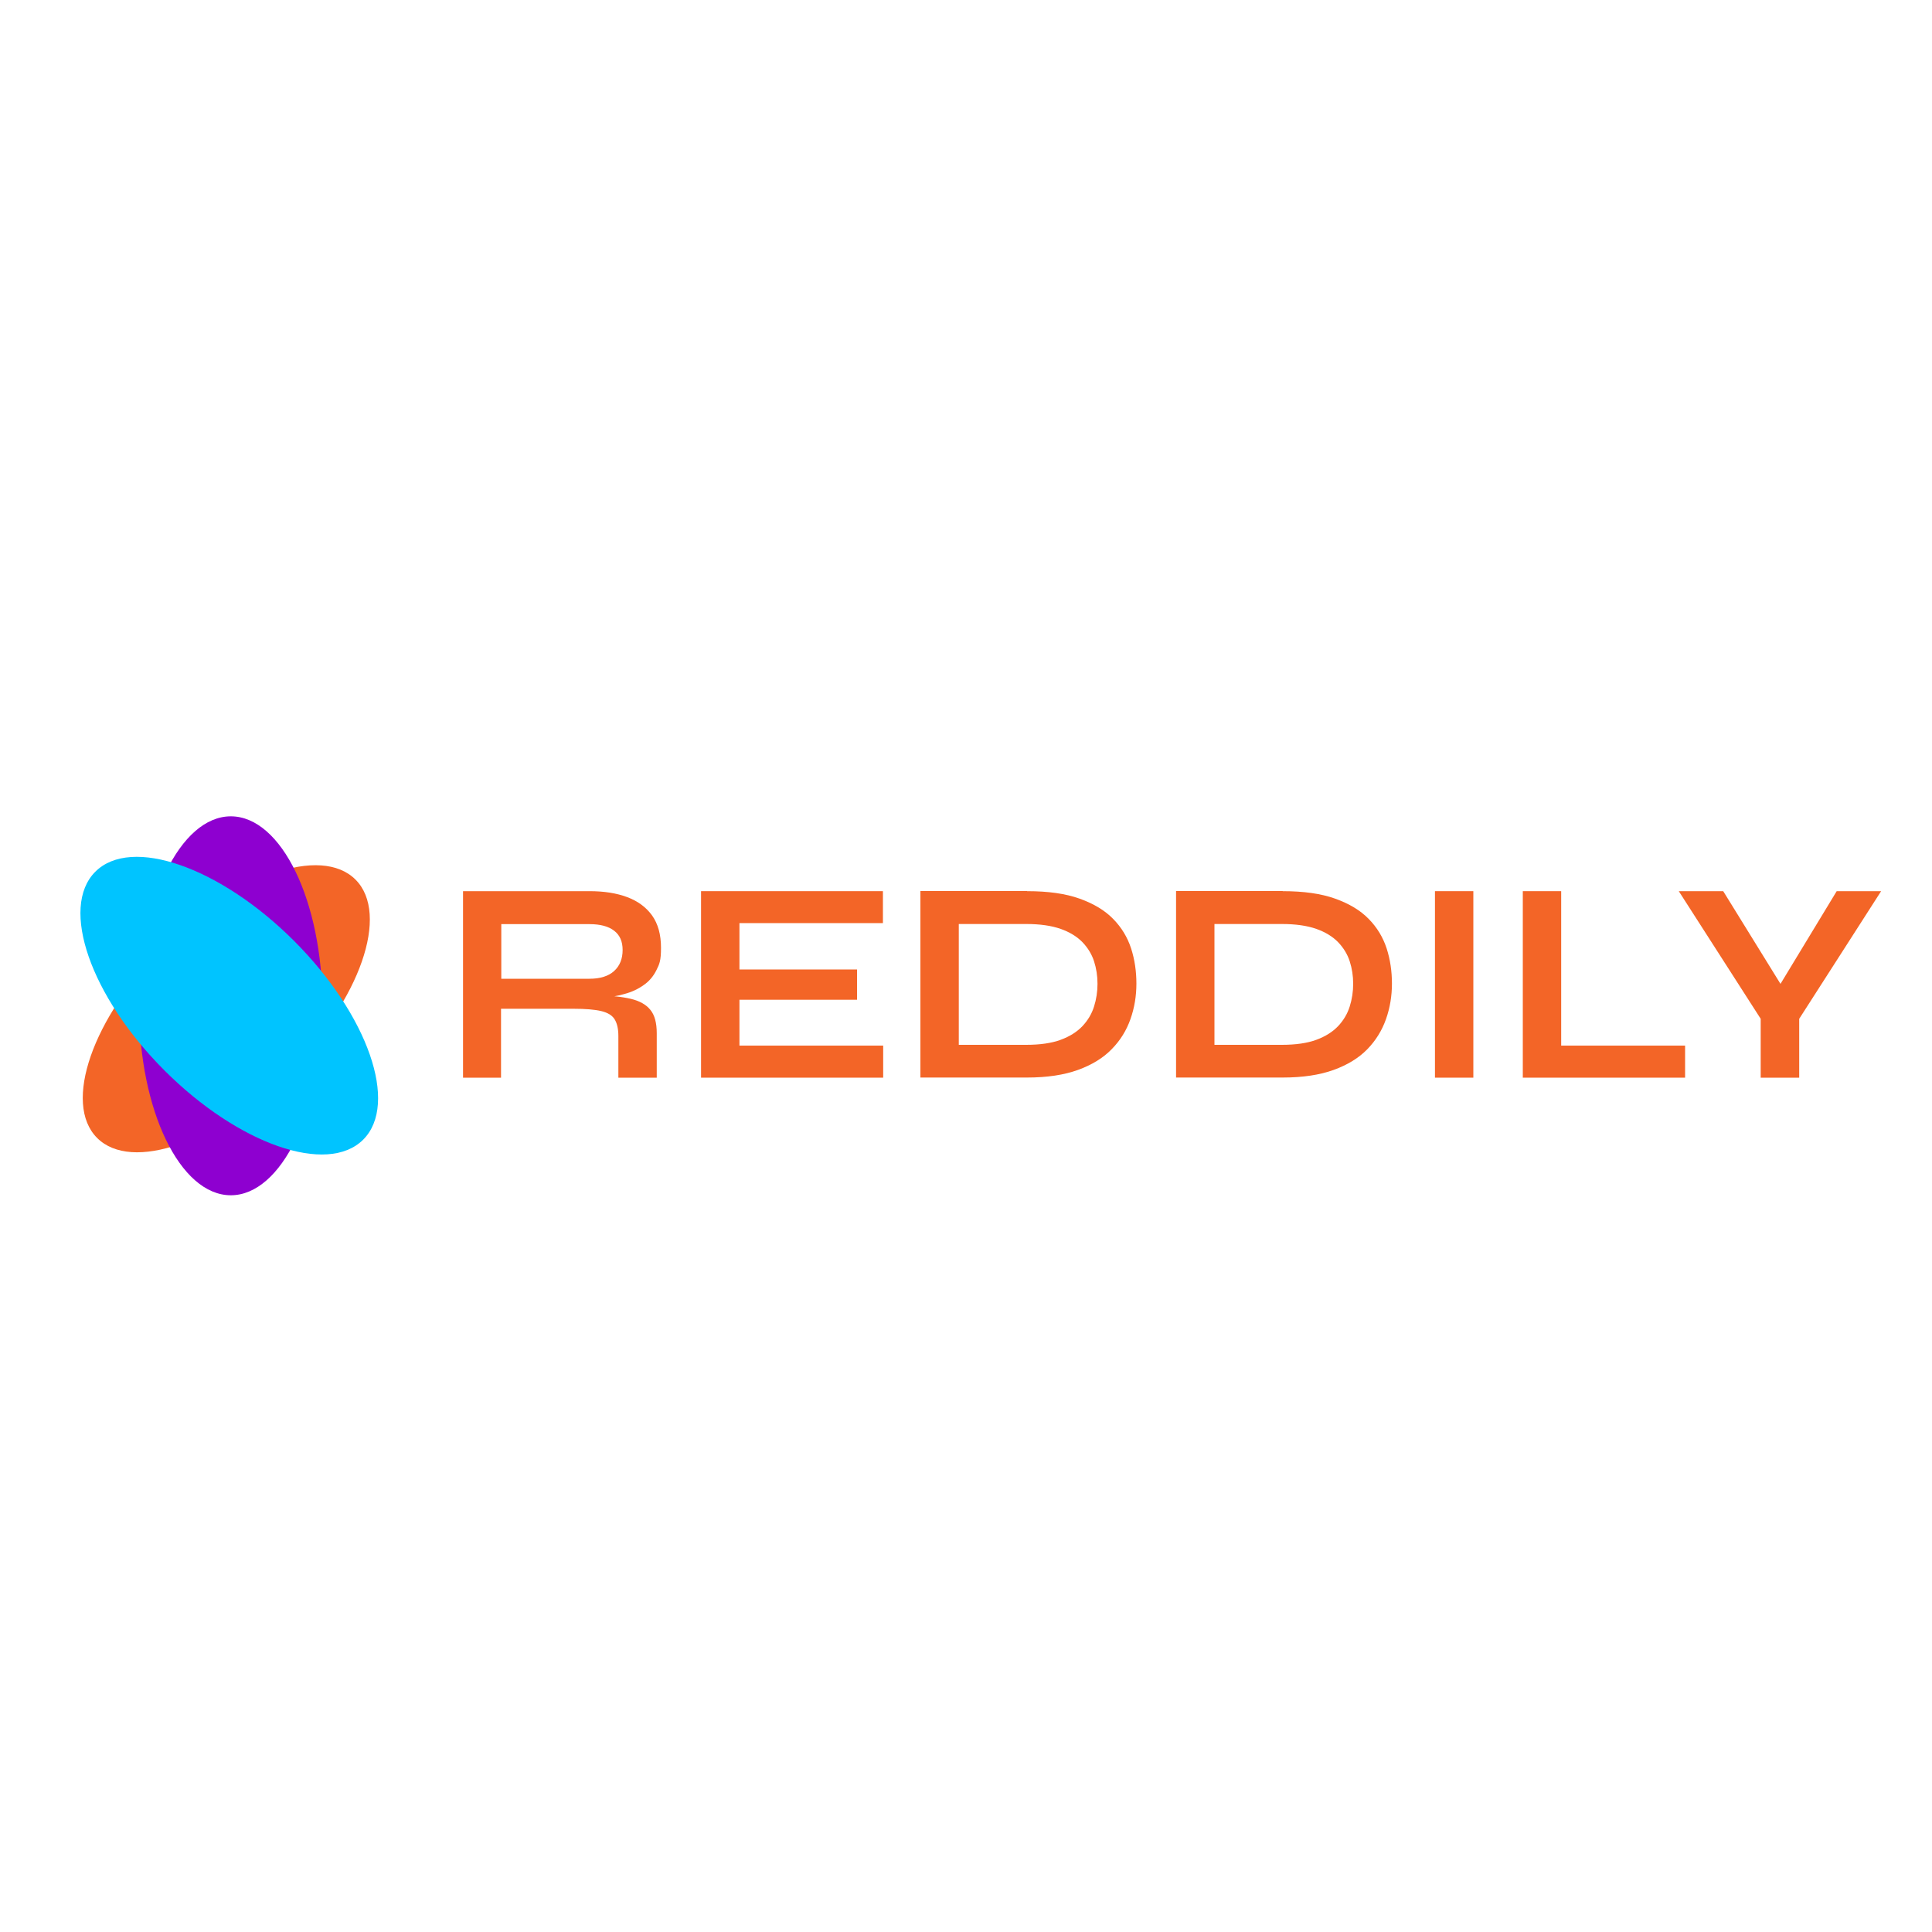
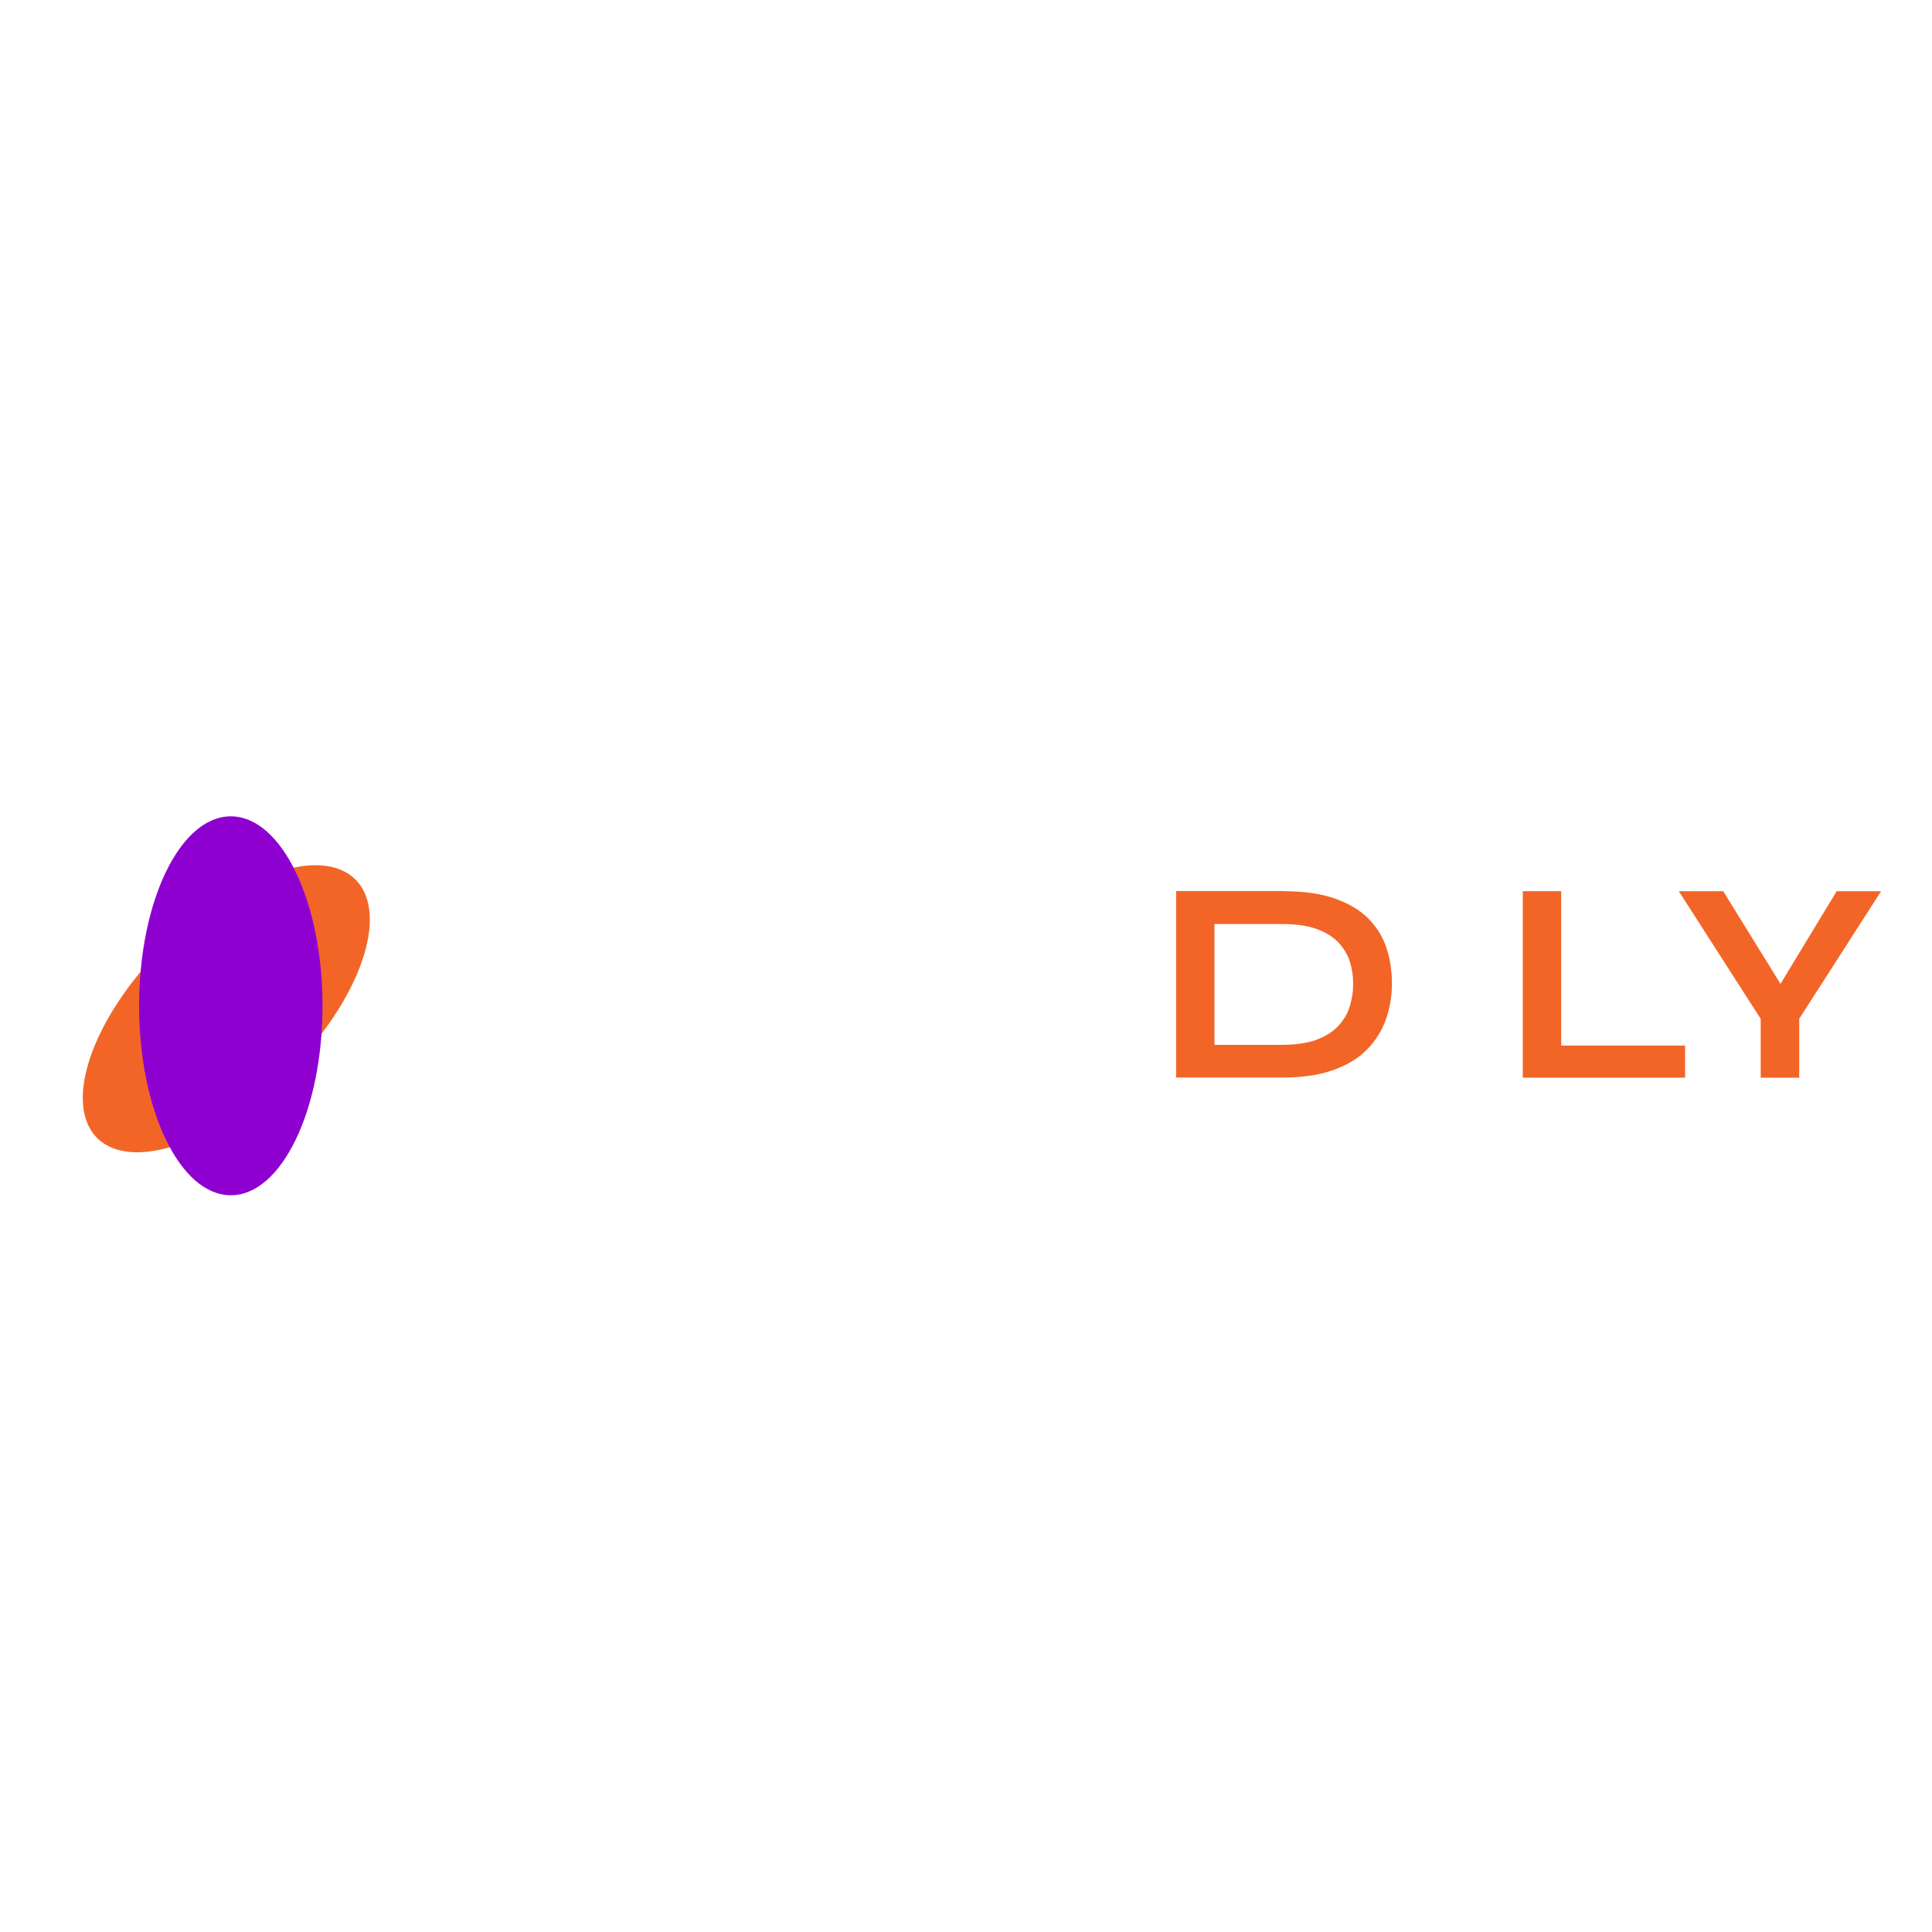
<svg xmlns="http://www.w3.org/2000/svg" id="Layer_1" version="1.1" viewBox="0 0 1500 1500">
  <defs>
    <style>
      .st0 {
        fill: #00c4ff;
      }

      .st1 {
        fill: #8e00d0;
      }

      .st2 {
        fill: #f36527;
      }
    </style>
  </defs>
-   <path class="st2" d="M389.2,759.9h68.5c8.3,0,14.7-2,19.1-6,4.4-4,6.6-9.5,6.6-16.3s-2.2-11.6-6.6-15c-4.4-3.4-10.8-5.1-19.1-5.1h-68.5v42.5ZM359.5,836.7v-144.8h98.2c11.2,0,20.9,1.5,29.2,4.6,8.3,3.1,14.7,7.8,19.4,14.3,4.6,6.5,6.9,14.8,6.9,25s-1.2,12.7-3.6,17.5c-2.4,4.8-5.7,8.7-10,11.6-4.2,3-9.1,5.3-14.7,6.8-5.5,1.6-11.4,2.6-17.7,3l-3.1-1.8c10.4.1,19,1,25.7,2.6,6.7,1.6,11.8,4.4,15.1,8.5,3.4,4.1,5,10.2,5,18.2v34.5h-29.8v-32.4c0-5.5-1-9.8-2.9-12.9-1.9-3.1-5.4-5.2-10.4-6.4-5-1.2-12.2-1.8-21.6-1.8h-56.2v53.5h-29.8Z" />
-   <polygon class="st2" points="574.1 776.2 574.1 811.8 685.7 811.8 685.7 836.7 544.3 836.7 544.3 691.9 685.5 691.9 685.5 716.7 574.1 716.7 574.1 752.7 665.4 752.7 665.4 776.2 574.1 776.2" />
-   <path class="st2" d="M744.4,811.2h52.4c10.7,0,19.7-1.3,26.7-3.9,7.1-2.6,12.7-6.2,16.9-10.6,4.2-4.5,7.2-9.5,9-15.2,1.8-5.7,2.7-11.6,2.7-17.7s-.9-11.9-2.7-17.5c-1.8-5.5-4.8-10.4-9-14.8-4.2-4.3-9.8-7.8-16.9-10.3-7.1-2.5-16-3.8-26.7-3.8h-52.4v93.8ZM797.5,691.9c16.3,0,29.8,1.9,40.7,5.8,10.9,3.9,19.6,9.1,26.1,15.8,6.5,6.6,11.1,14.3,13.9,22.9,2.8,8.7,4.1,17.8,4.1,27.3s-1.5,18.7-4.6,27.5c-3.1,8.8-7.9,16.6-14.6,23.4-6.6,6.8-15.4,12.2-26.2,16.1-10.8,3.9-24,5.9-39.5,5.9h-82.8v-144.8h82.8Z" />
  <path class="st2" d="M942.9,811.2h52.4c10.7,0,19.7-1.3,26.7-3.9,7.1-2.6,12.7-6.2,16.9-10.6,4.2-4.5,7.2-9.5,9-15.2,1.8-5.7,2.7-11.6,2.7-17.7s-.9-11.9-2.7-17.5c-1.8-5.5-4.8-10.4-9-14.8-4.2-4.3-9.8-7.8-16.9-10.3-7.1-2.5-16-3.8-26.7-3.8h-52.4v93.8ZM995.9,691.9c16.3,0,29.8,1.9,40.7,5.8,10.9,3.9,19.6,9.1,26.1,15.8,6.5,6.6,11.1,14.3,13.9,22.9,2.8,8.7,4.1,17.8,4.1,27.3s-1.5,18.7-4.6,27.5c-3.1,8.8-7.9,16.6-14.5,23.4-6.6,6.8-15.4,12.2-26.2,16.1-10.8,3.9-24,5.9-39.5,5.9h-82.8v-144.8h82.8Z" />
-   <rect class="st2" x="1114.1" y="691.9" width="29.8" height="144.8" />
  <polygon class="st2" points="1212.1 691.9 1212.1 811.8 1308.3 811.8 1308.3 836.7 1182.3 836.7 1182.3 691.9 1212.1 691.9" />
  <polygon class="st2" points="1460.5 691.9 1396.9 791 1396.9 836.7 1367 836.7 1367 791 1303.4 691.9 1337.9 691.9 1391.4 778.5 1373.5 778.5 1426 691.9 1460.5 691.9" />
  <path class="st2" d="M276,682.9c26.8,26.8,3.6,93.4-51.8,148.8-55.4,55.4-122,78.6-148.8,51.8-26.8-26.8-3.6-93.4,51.8-148.8,55.4-55.4,122-78.6,148.8-51.8Z" />
  <ellipse class="st1" cx="179.2" cy="780.9" rx="71.2" ry="147.1" />
-   <path class="st0" d="M74,676.8c27.8-27.8,96.9-3.7,154.3,53.7,57.4,57.4,81.5,126.5,53.7,154.3-27.8,27.8-96.9,3.7-154.3-53.7-57.4-57.4-81.5-126.5-53.7-154.3Z" />
+   <path class="st0" d="M74,676.8Z" />
</svg>